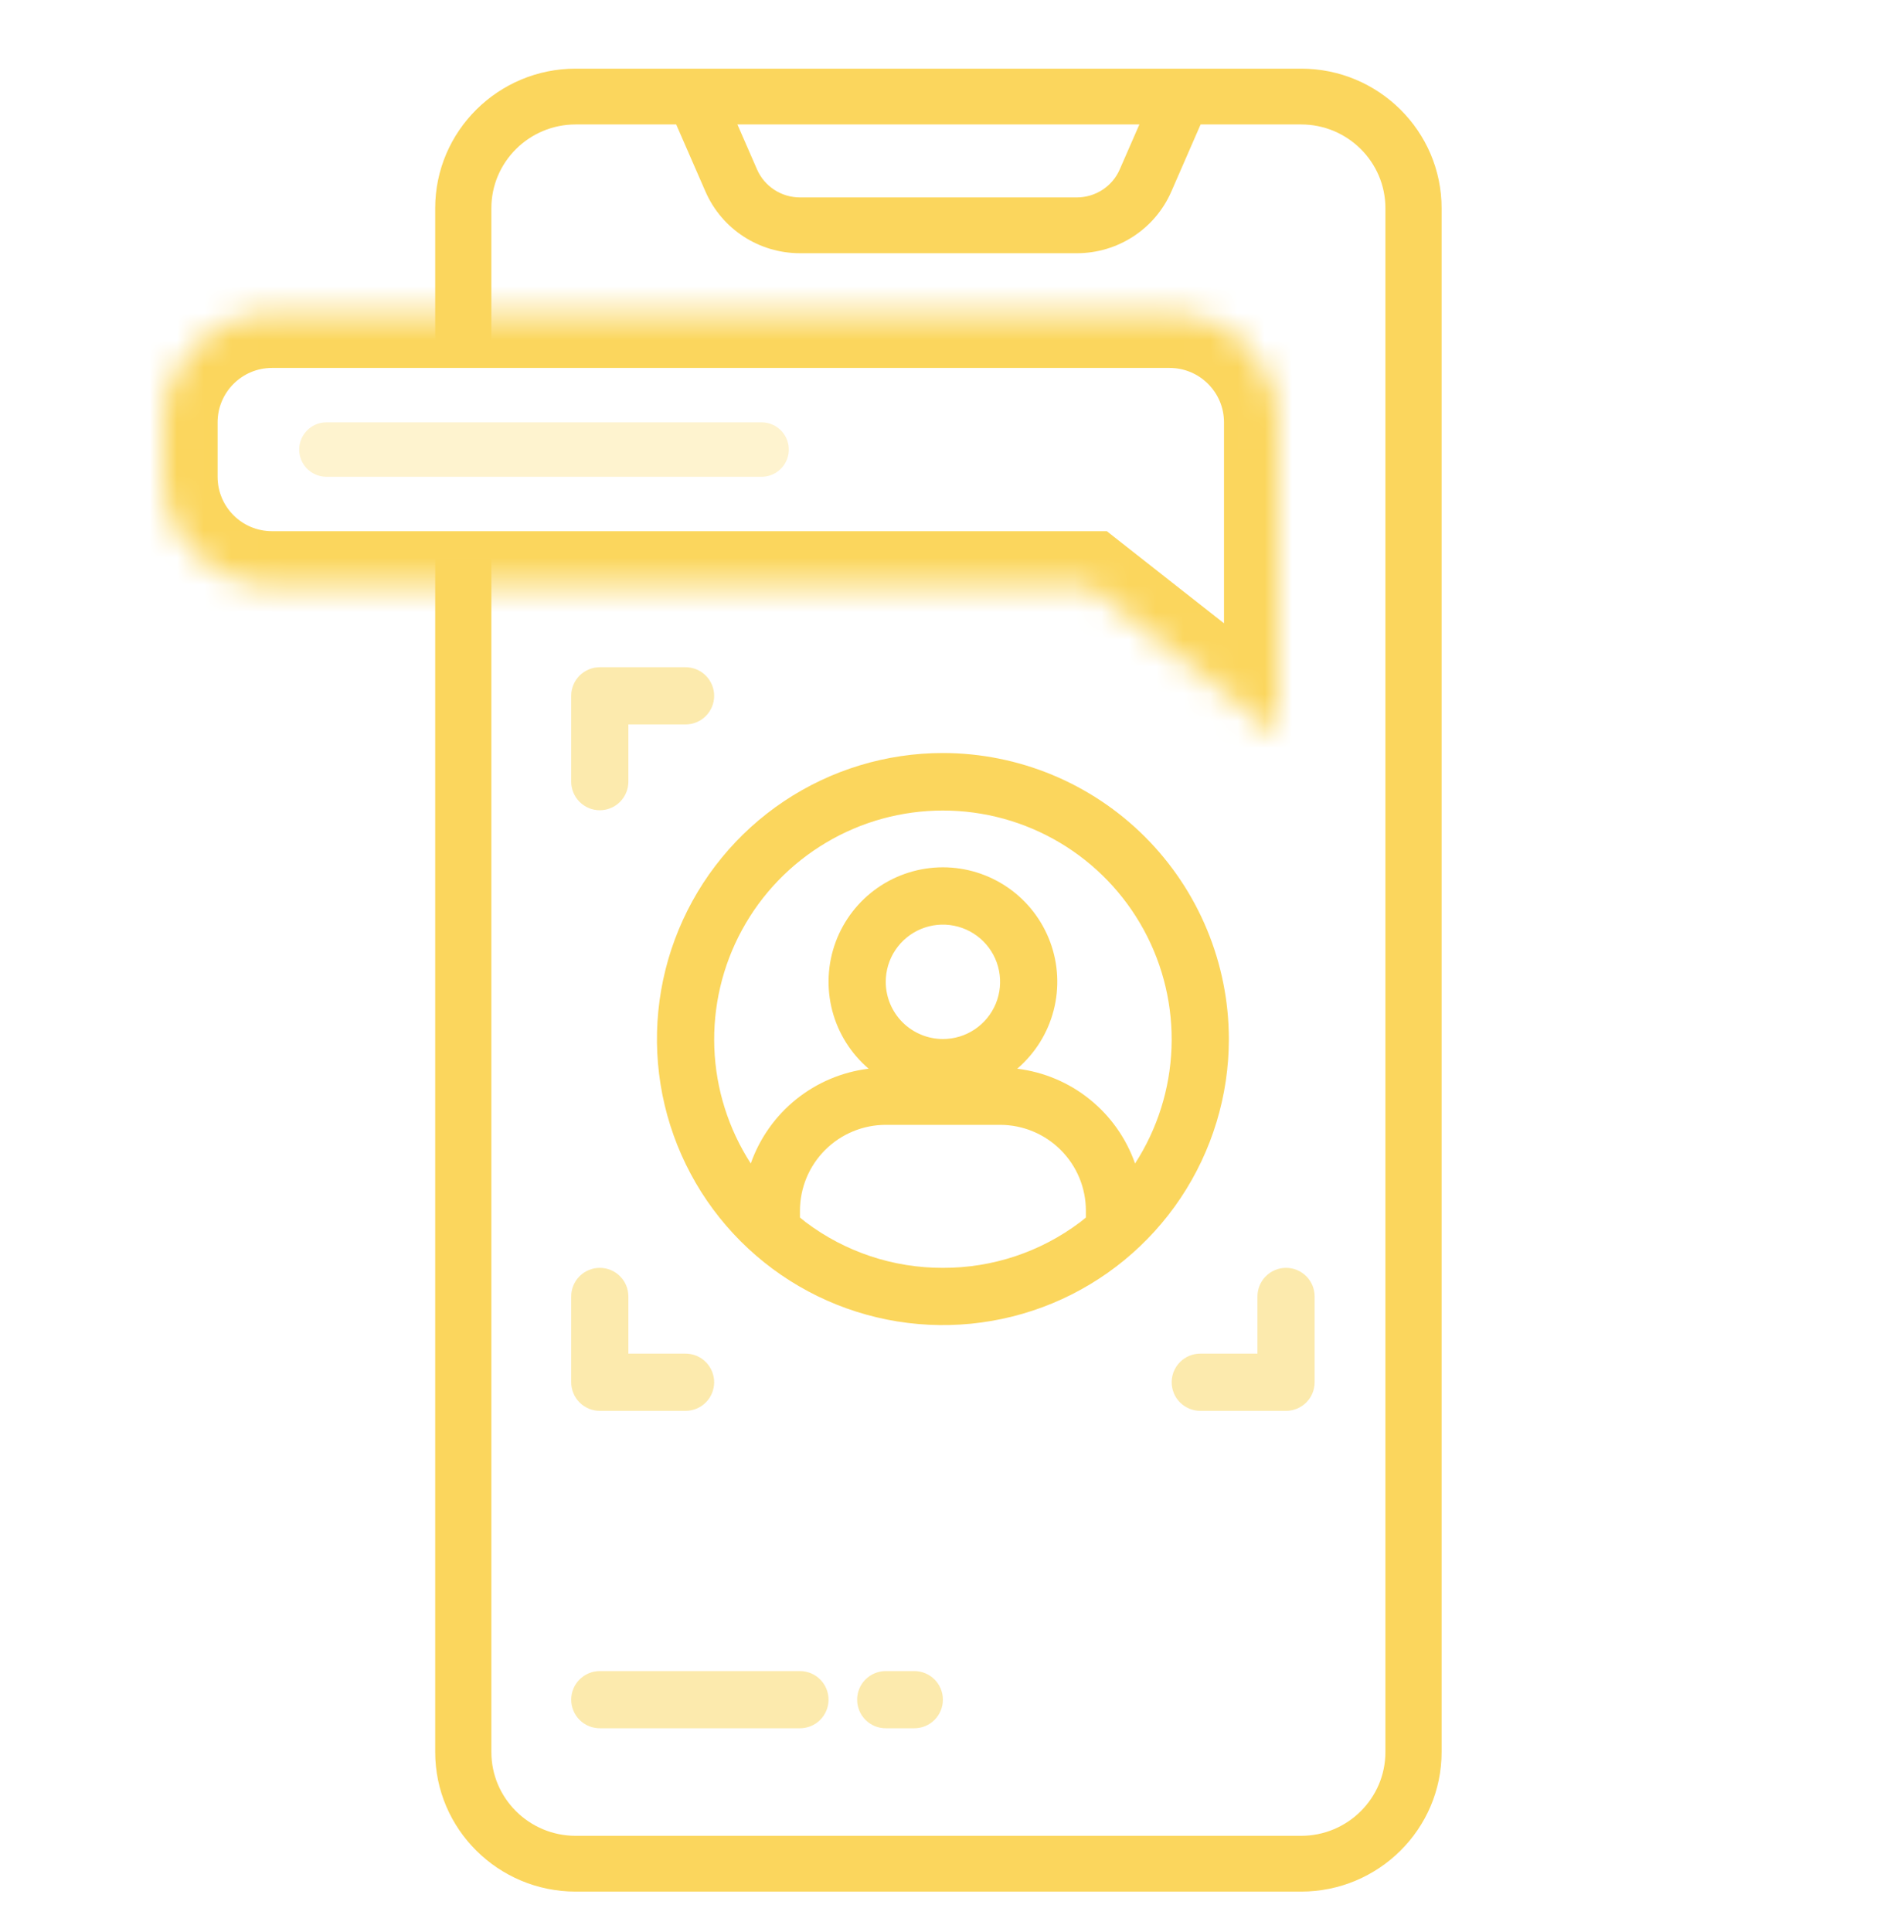
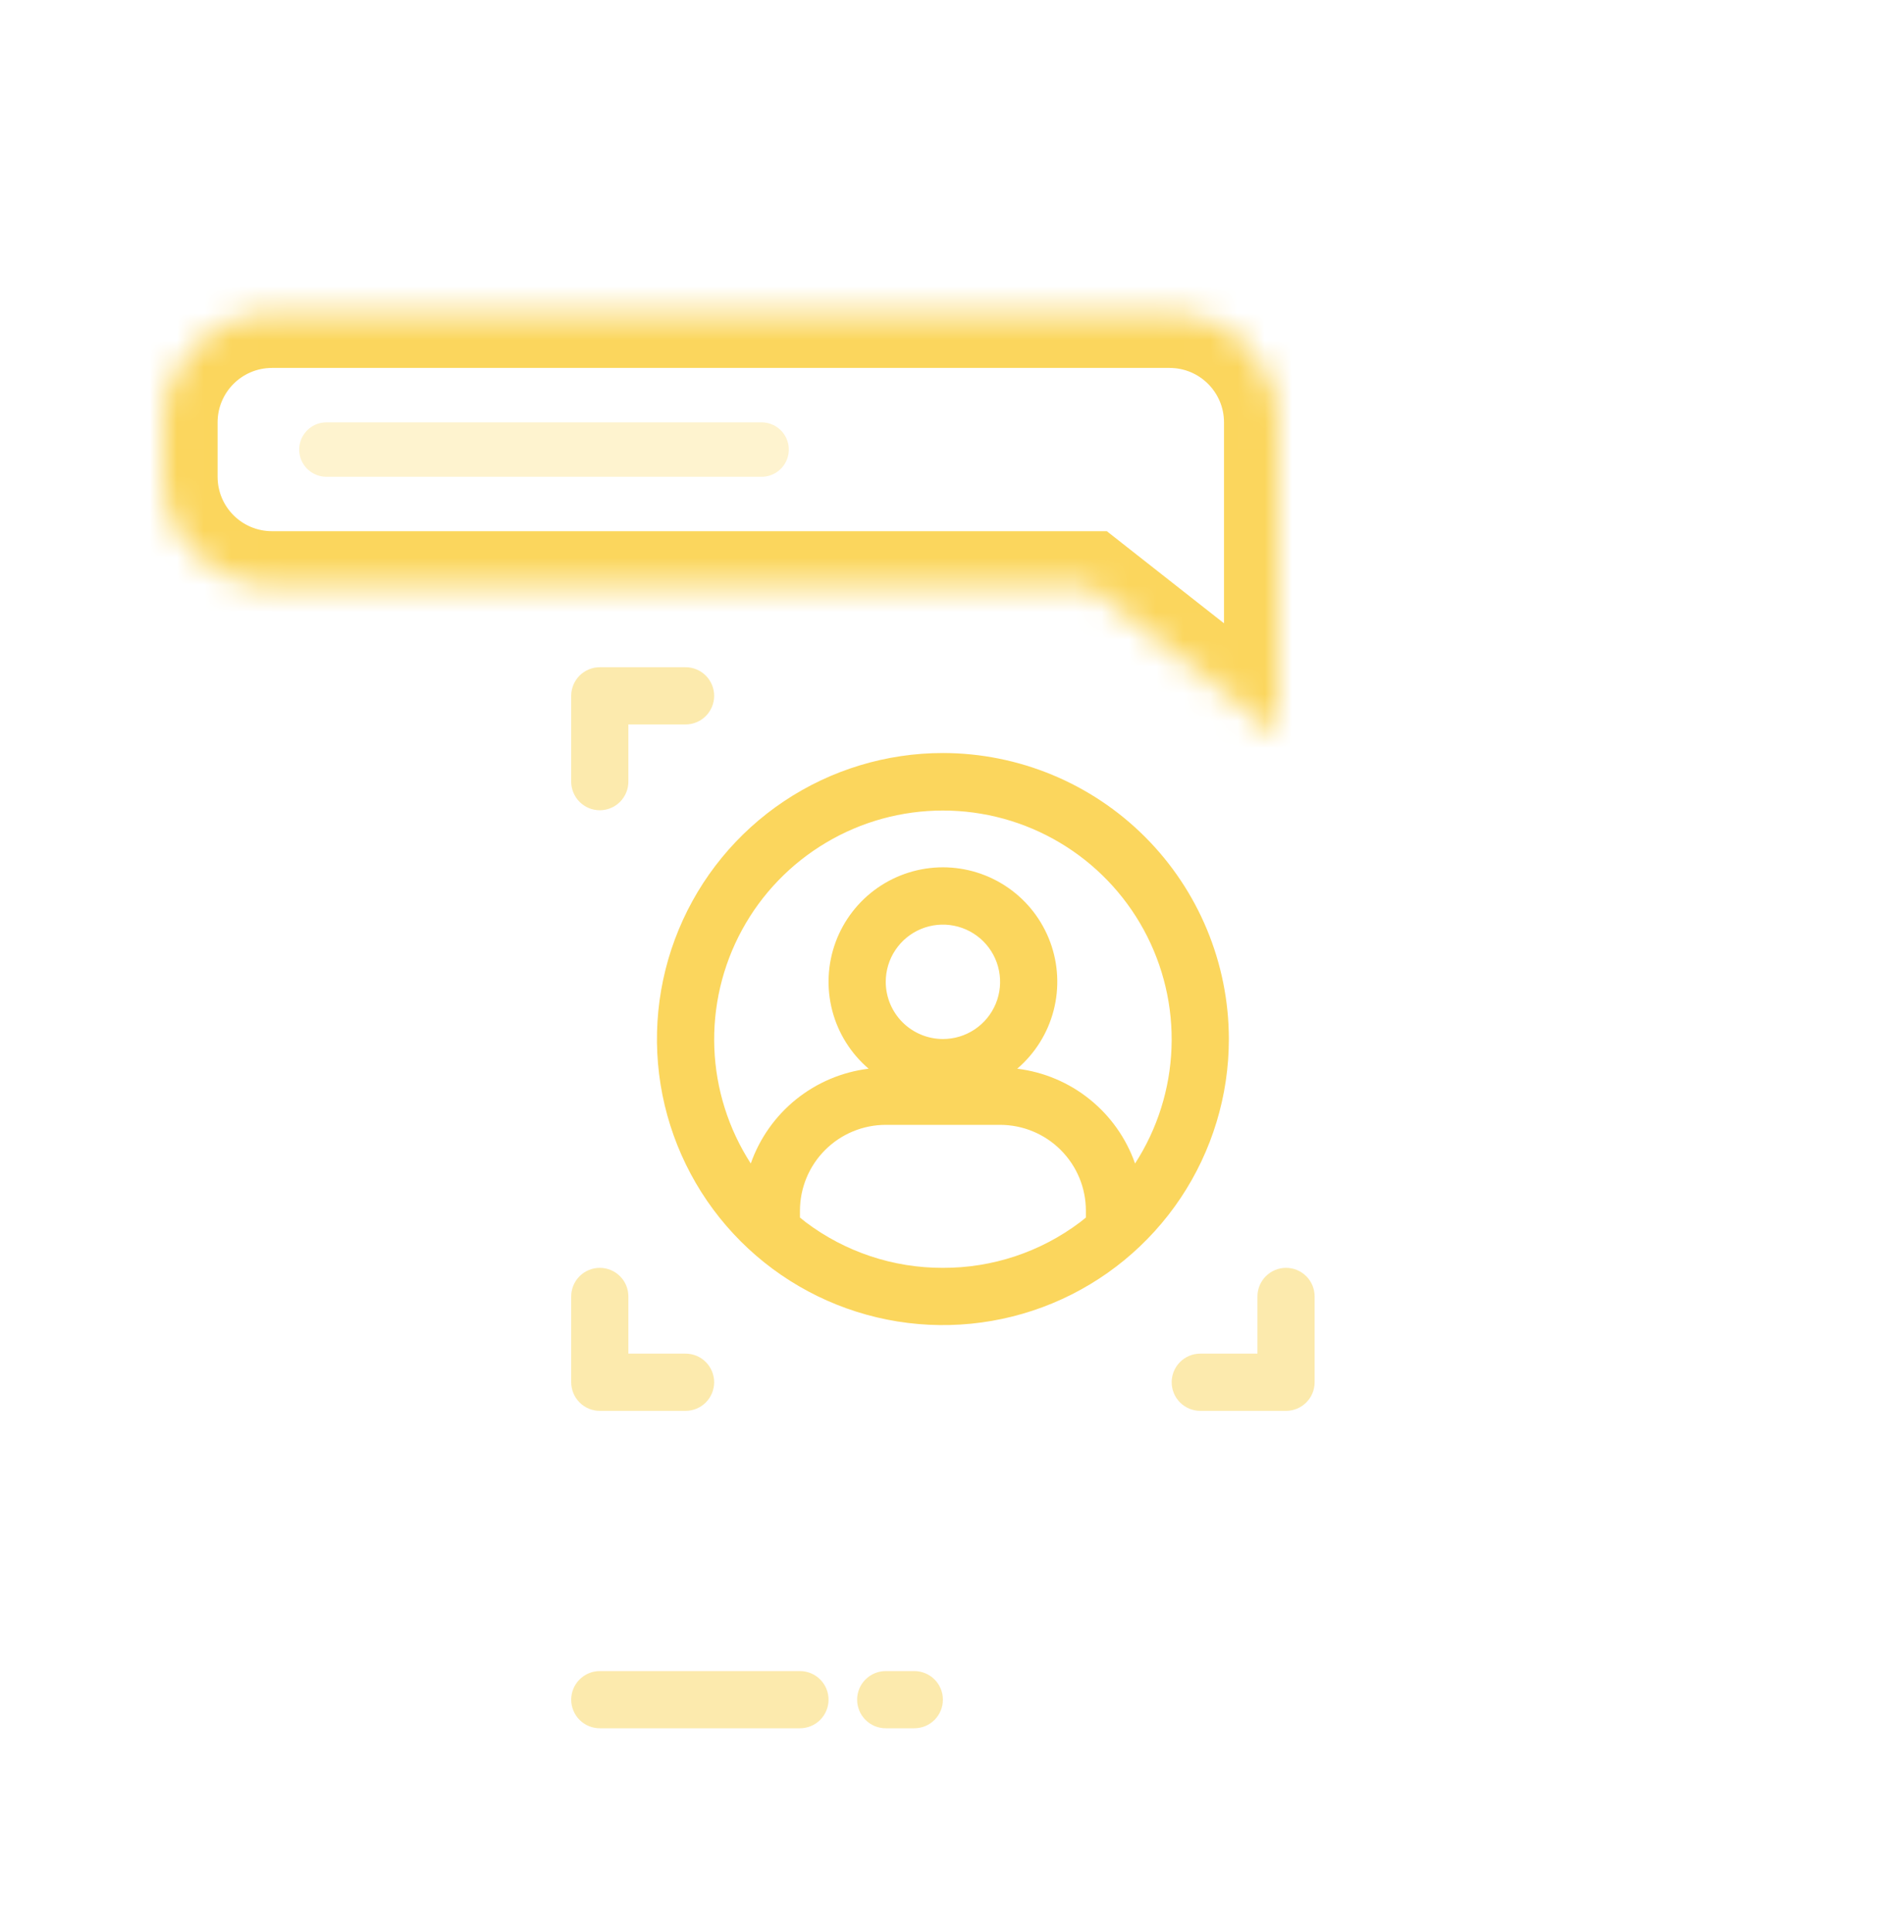
<svg xmlns="http://www.w3.org/2000/svg" width="70" height="71" viewBox="0 0 70 71" fill="none">
  <path opacity="0.5" d="M29.41 61.418H22.051C21.772 61.418 21.505 61.529 21.308 61.726C21.111 61.923 21 62.19 21 62.469C21 62.748 21.111 63.015 21.308 63.213C21.505 63.41 21.772 63.52 22.051 63.52H29.41C29.689 63.52 29.956 63.41 30.153 63.213C30.35 63.015 30.461 62.748 30.461 62.469C30.461 62.19 30.35 61.923 30.153 61.726C29.956 61.529 29.689 61.418 29.41 61.418Z" fill="#FBD65D" />
  <path opacity="0.5" d="M33.614 61.418H32.563C32.284 61.418 32.017 61.529 31.82 61.726C31.622 61.923 31.512 62.19 31.512 62.469C31.512 62.748 31.622 63.015 31.82 63.213C32.017 63.41 32.284 63.52 32.563 63.52H33.614C33.893 63.52 34.16 63.41 34.358 63.213C34.555 63.015 34.665 62.748 34.665 62.469C34.665 62.19 34.555 61.923 34.358 61.726C34.16 61.529 33.893 61.418 33.614 61.418Z" fill="#FBD65D" />
  <path d="M34.666 27.676C32.587 27.676 30.554 28.292 28.825 29.447C27.096 30.602 25.749 32.244 24.953 34.165C24.157 36.086 23.949 38.2 24.354 40.24C24.76 42.279 25.761 44.153 27.232 45.623C28.702 47.093 30.575 48.094 32.615 48.5C34.654 48.906 36.768 48.697 38.689 47.902C40.61 47.106 42.252 45.758 43.407 44.029C44.562 42.3 45.179 40.267 45.179 38.188C45.175 35.401 44.067 32.729 42.096 30.758C40.125 28.788 37.453 27.679 34.666 27.676ZM34.666 46.598C32.846 46.604 31.074 46.014 29.62 44.918C29.548 44.863 29.48 44.806 29.41 44.749V44.495C29.411 43.659 29.744 42.858 30.335 42.267C30.926 41.675 31.728 41.343 32.564 41.342H36.769C37.605 41.343 38.407 41.675 38.998 42.267C39.589 42.858 39.922 43.659 39.922 44.495V44.75C39.852 44.806 39.784 44.863 39.712 44.918C38.259 46.014 36.487 46.604 34.666 46.598ZM32.564 36.086C32.564 35.67 32.687 35.263 32.918 34.918C33.149 34.572 33.477 34.302 33.862 34.143C34.246 33.984 34.669 33.942 35.077 34.024C35.484 34.105 35.859 34.305 36.153 34.599C36.447 34.893 36.647 35.268 36.728 35.675C36.809 36.083 36.768 36.506 36.609 36.89C36.45 37.274 36.18 37.603 35.834 37.834C35.489 38.065 35.082 38.188 34.666 38.188C34.109 38.187 33.575 37.966 33.18 37.572C32.786 37.177 32.565 36.643 32.564 36.086ZM41.73 42.763C41.405 41.836 40.827 41.019 40.061 40.403C39.296 39.787 38.373 39.398 37.398 39.279C38.052 38.72 38.518 37.975 38.735 37.143C38.952 36.311 38.909 35.433 38.611 34.626C38.313 33.82 37.776 33.124 37.07 32.632C36.365 32.141 35.526 31.877 34.666 31.877C33.807 31.877 32.968 32.141 32.262 32.632C31.557 33.124 31.019 33.82 30.721 34.626C30.424 35.433 30.381 36.311 30.597 37.143C30.814 37.975 31.281 38.72 31.934 39.279C30.959 39.398 30.037 39.788 29.271 40.403C28.506 41.019 27.928 41.836 27.602 42.763C26.782 41.493 26.319 40.026 26.262 38.515C26.206 37.004 26.557 35.506 27.28 34.178C28.003 32.85 29.071 31.742 30.371 30.97C31.67 30.197 33.154 29.79 34.666 29.79C36.178 29.79 37.662 30.197 38.962 30.97C40.262 31.742 41.329 32.85 42.052 34.178C42.775 35.506 43.127 37.004 43.07 38.515C43.014 40.026 42.551 41.493 41.73 42.763Z" fill="#FBD65D" />
  <path opacity="0.5" d="M22.051 29.78C22.33 29.78 22.597 29.669 22.795 29.472C22.992 29.274 23.102 29.007 23.102 28.728V26.626H25.205C25.484 26.626 25.751 26.515 25.948 26.318C26.145 26.121 26.256 25.853 26.256 25.575C26.256 25.296 26.145 25.028 25.948 24.831C25.751 24.634 25.484 24.523 25.205 24.523H22.051C21.772 24.523 21.505 24.634 21.308 24.831C21.111 25.028 21 25.296 21 25.575V28.728C21 29.007 21.111 29.274 21.308 29.472C21.505 29.669 21.772 29.78 22.051 29.78Z" fill="#FBD65D" />
  <path opacity="0.5" d="M47.281 46.598C47.002 46.598 46.735 46.709 46.538 46.906C46.341 47.103 46.23 47.37 46.23 47.649V49.751H44.127C43.849 49.751 43.581 49.862 43.384 50.059C43.187 50.257 43.076 50.524 43.076 50.803C43.076 51.081 43.187 51.349 43.384 51.546C43.581 51.743 43.849 51.854 44.127 51.854H47.281C47.56 51.854 47.827 51.743 48.025 51.546C48.222 51.349 48.332 51.081 48.332 50.803V47.649C48.332 47.37 48.222 47.103 48.025 46.906C47.827 46.709 47.56 46.598 47.281 46.598Z" fill="#FBD65D" />
  <path opacity="0.5" d="M22.051 51.854H25.205C25.484 51.854 25.751 51.743 25.948 51.546C26.145 51.349 26.256 51.081 26.256 50.803C26.256 50.524 26.145 50.257 25.948 50.059C25.751 49.862 25.484 49.751 25.205 49.751H23.102V47.649C23.102 47.37 22.992 47.103 22.795 46.906C22.597 46.709 22.33 46.598 22.051 46.598C21.772 46.598 21.505 46.709 21.308 46.906C21.111 47.103 21 47.37 21 47.649V50.803C21 51.081 21.111 51.349 21.308 51.546C21.505 51.743 21.772 51.854 22.051 51.854Z" fill="#FBD65D" />
  <mask id="mask0_345_30315" style="mask-type:luminance" maskUnits="userSpaceOnUse" x="6" y="11" width="41" height="17">
    <path fill-rule="evenodd" clip-rule="evenodd" d="M10 11.523C7.791 11.523 6 13.314 6 15.523V17.523C6 19.733 7.791 21.523 10 21.523H40L47 27.023V17.523V16.523V15.523C47 13.314 45.209 11.523 43 11.523H10Z" fill="#9C77E0" />
  </mask>
  <g mask="url(#mask0_345_30315)">
    <path d="M40 21.523L41.236 19.951L40.692 19.523H40V21.523ZM47 27.023L45.764 28.596L49 31.138V27.023H47ZM8 15.523C8 14.419 8.895 13.523 10 13.523V9.523C6.686 9.523 4 12.21 4 15.523H8ZM8 17.523V15.523H4V17.523H8ZM10 19.523C8.895 19.523 8 18.628 8 17.523H4C4 20.837 6.686 23.523 10 23.523V19.523ZM40 19.523H10V23.523H40V19.523ZM48.236 25.451L41.236 19.951L38.764 23.096L45.764 28.596L48.236 25.451ZM45 17.523V27.023H49V17.523H45ZM45 16.523V17.523H49V16.523H45ZM45 15.523V16.523H49V15.523H45ZM43 13.523C44.105 13.523 45 14.419 45 15.523H49C49 12.21 46.314 9.523 43 9.523V13.523ZM10 13.523H43V9.523H10V13.523Z" fill="#FBD65D" />
  </g>
  <path opacity="0.3" d="M12 16.523H28" stroke="#FBD65D" stroke-width="2" stroke-linecap="round" />
-   <path fill-rule="evenodd" clip-rule="evenodd" d="M43.474 2.523H47.836C50.683 2.523 53 4.823 53 7.65V64.396C53 67.224 50.684 69.523 47.836 69.523H21.164C18.317 69.523 16 67.224 16 64.396V20.523H18.065V64.396C18.065 66.093 19.455 67.473 21.164 67.473H47.836C49.545 67.473 50.934 66.093 50.934 64.396V7.65C50.934 5.954 49.545 4.574 47.836 4.574H44.14L43.063 7.042C42.462 8.418 41.098 9.307 39.588 9.307H29.412C27.901 9.307 26.538 8.418 25.937 7.042L24.86 4.574H21.164C19.455 4.574 18.065 5.954 18.065 7.65V12.523H16V7.65C16 4.823 18.317 2.523 21.164 2.523H25.525H25.534H43.468H43.474ZM41.167 6.226L41.889 4.574H27.111L27.832 6.226C28.105 6.852 28.725 7.256 29.412 7.256H39.588C40.275 7.256 40.895 6.852 41.167 6.226Z" fill="#FBD65D" />
</svg>